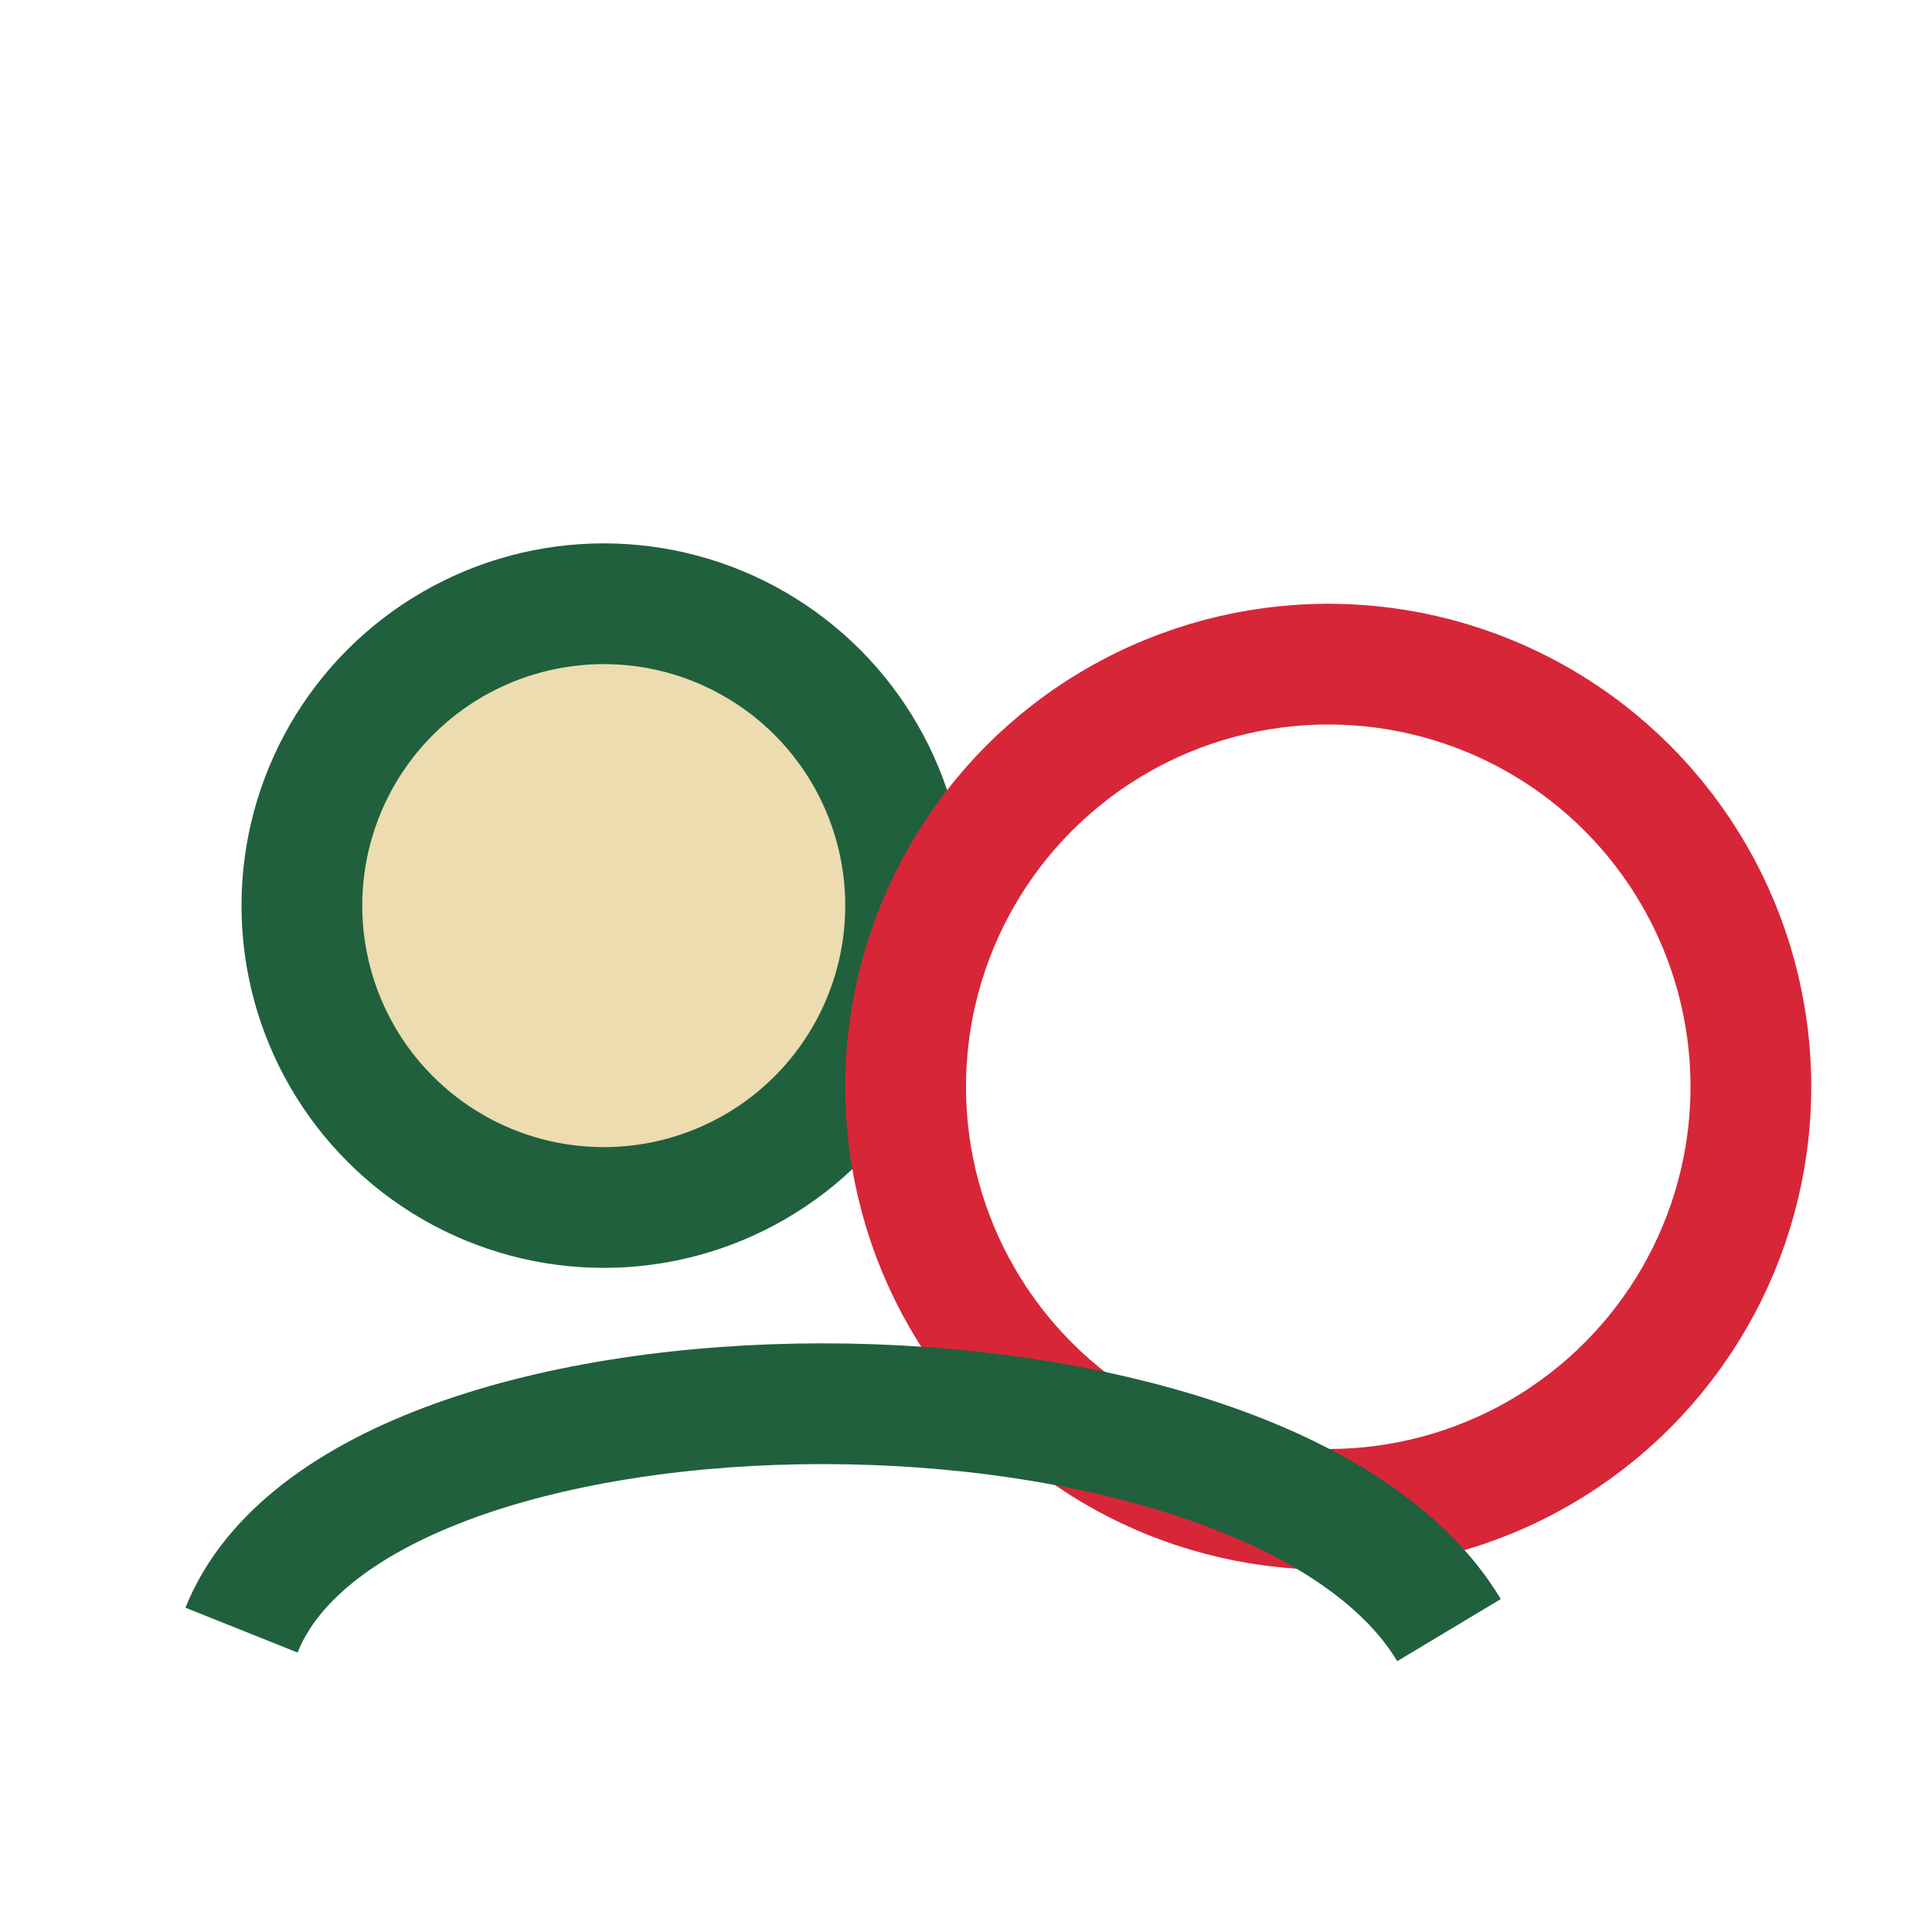
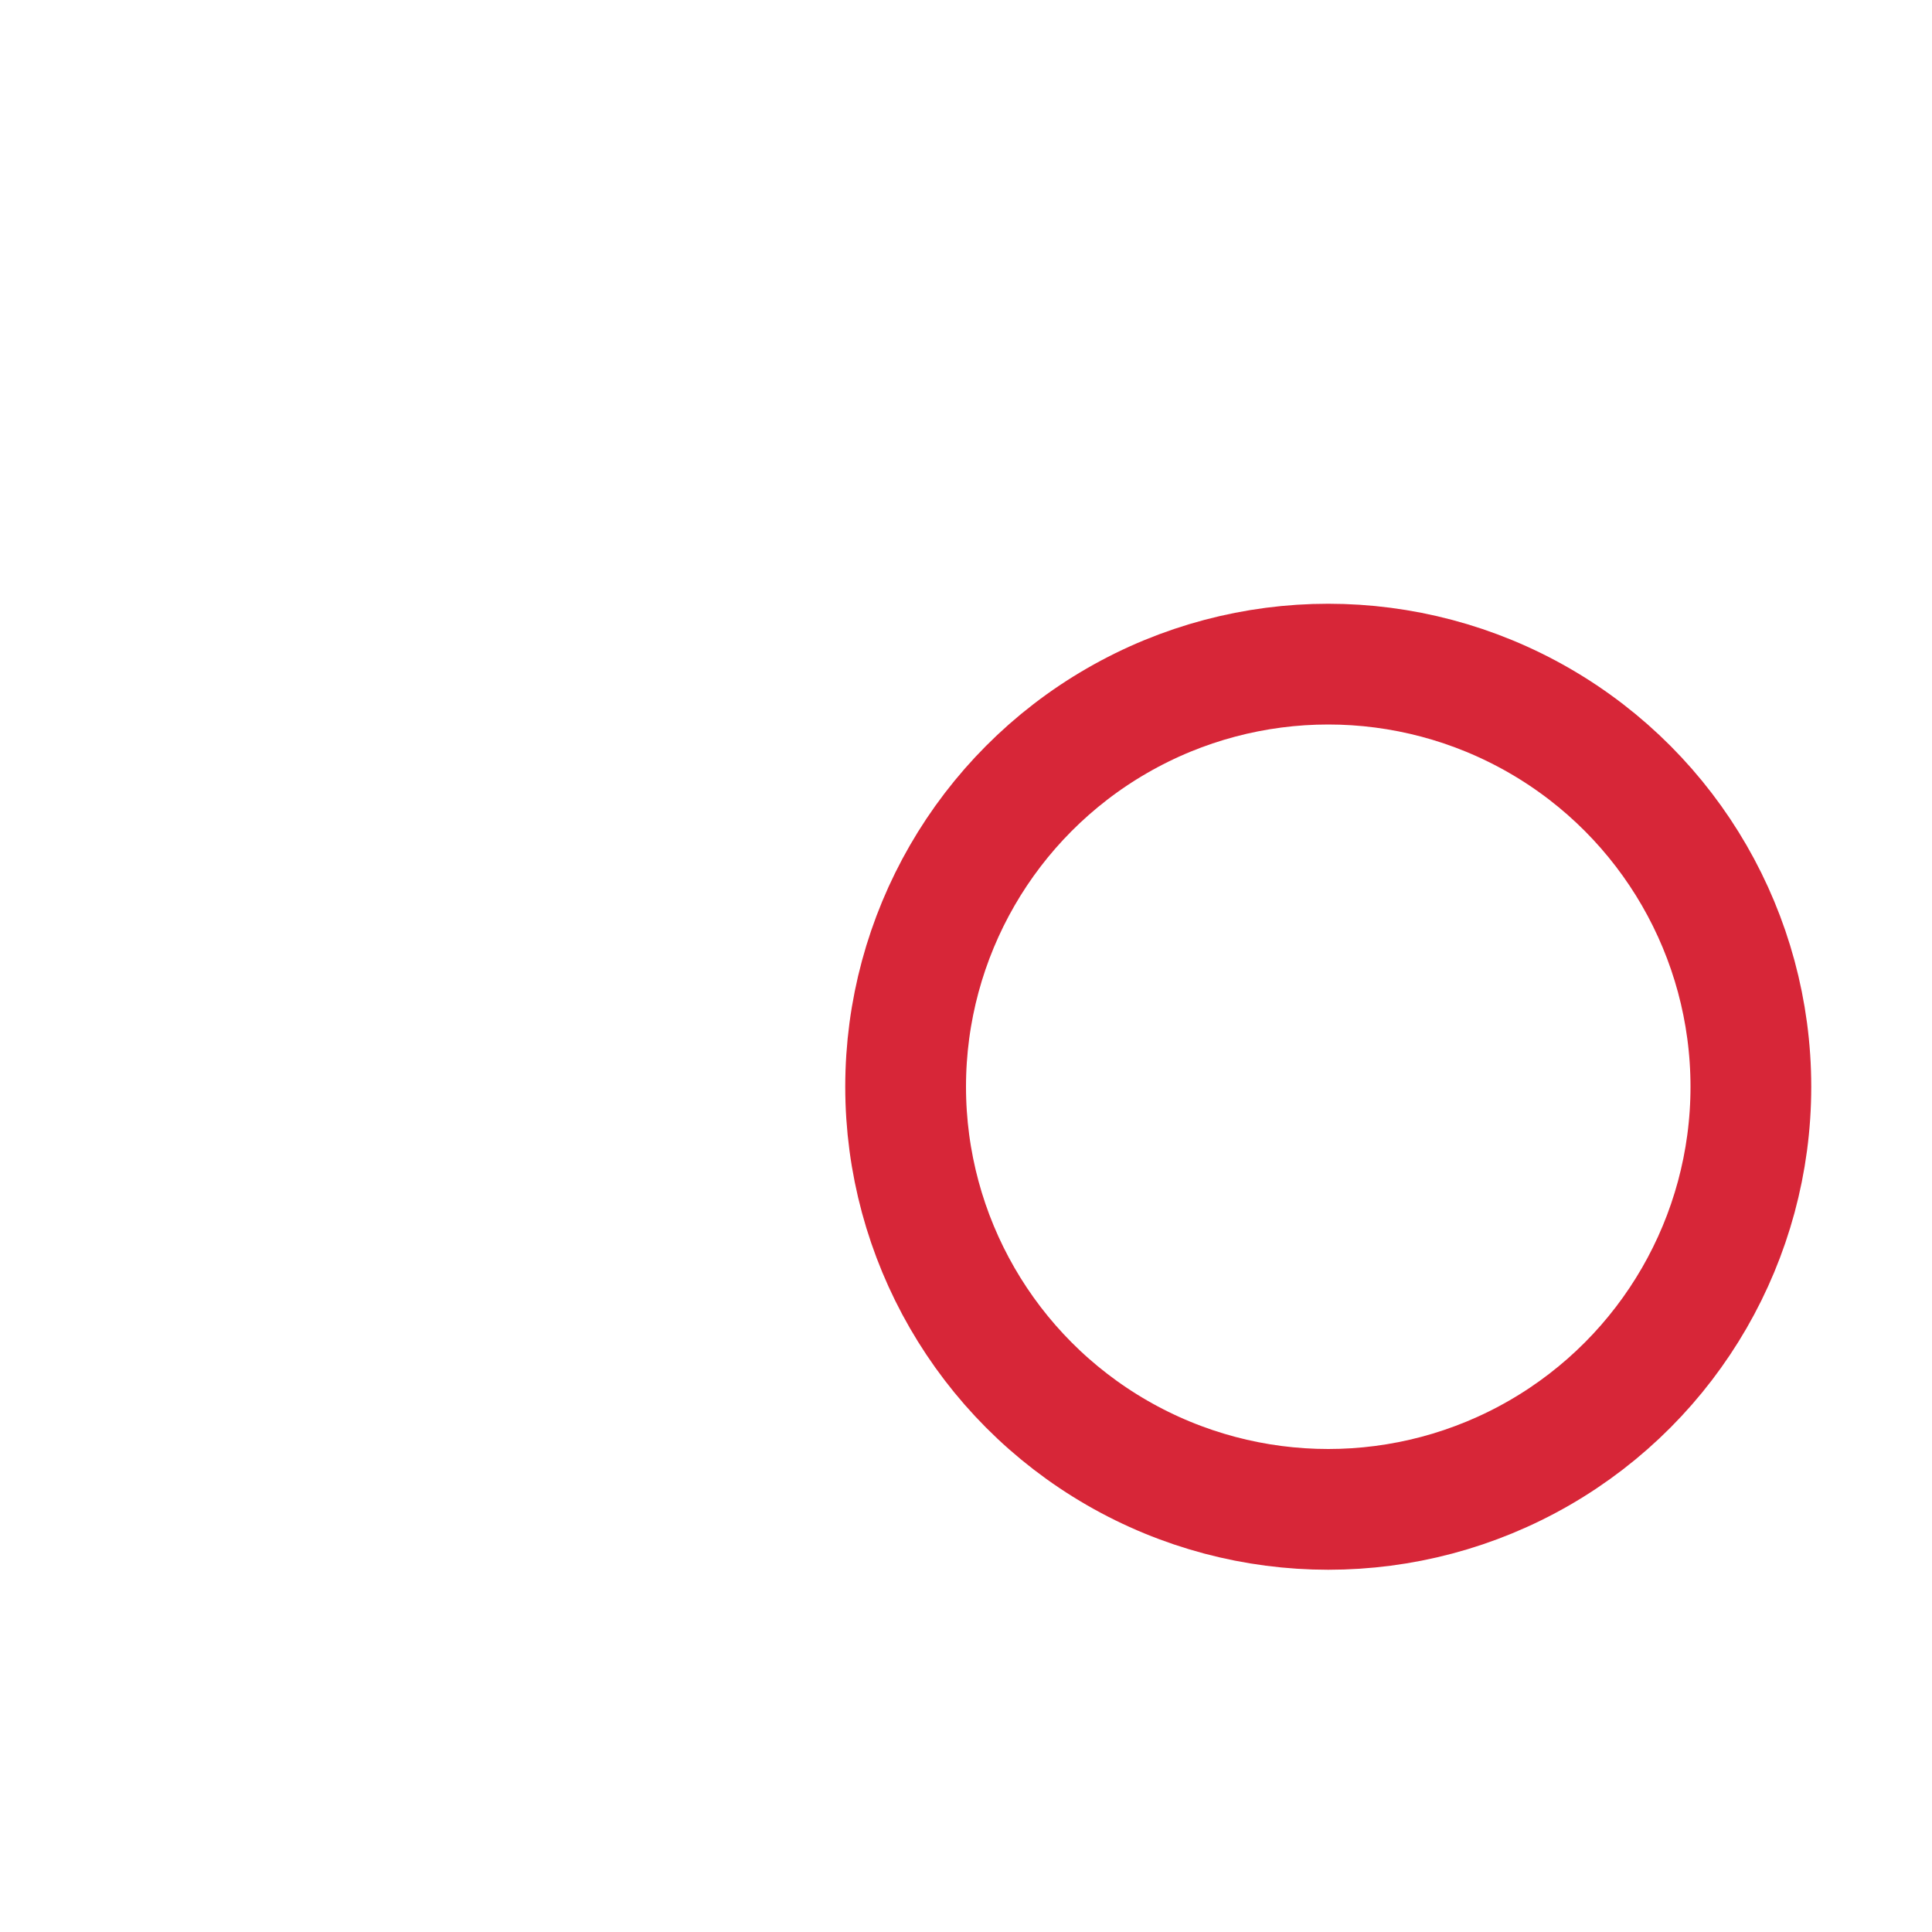
<svg xmlns="http://www.w3.org/2000/svg" width="32" height="32" viewBox="0 0 32 32">
-   <circle cx="10" cy="15" r="5" fill="#ecdcb0" stroke="#20603d" stroke-width="2" />
  <circle cx="22" cy="18" r="7" fill="none" stroke="#d72638" stroke-width="2" />
-   <path d="M4 27c2-5 17-5 20 0" stroke="#20603d" stroke-width="2" fill="none" />
</svg>